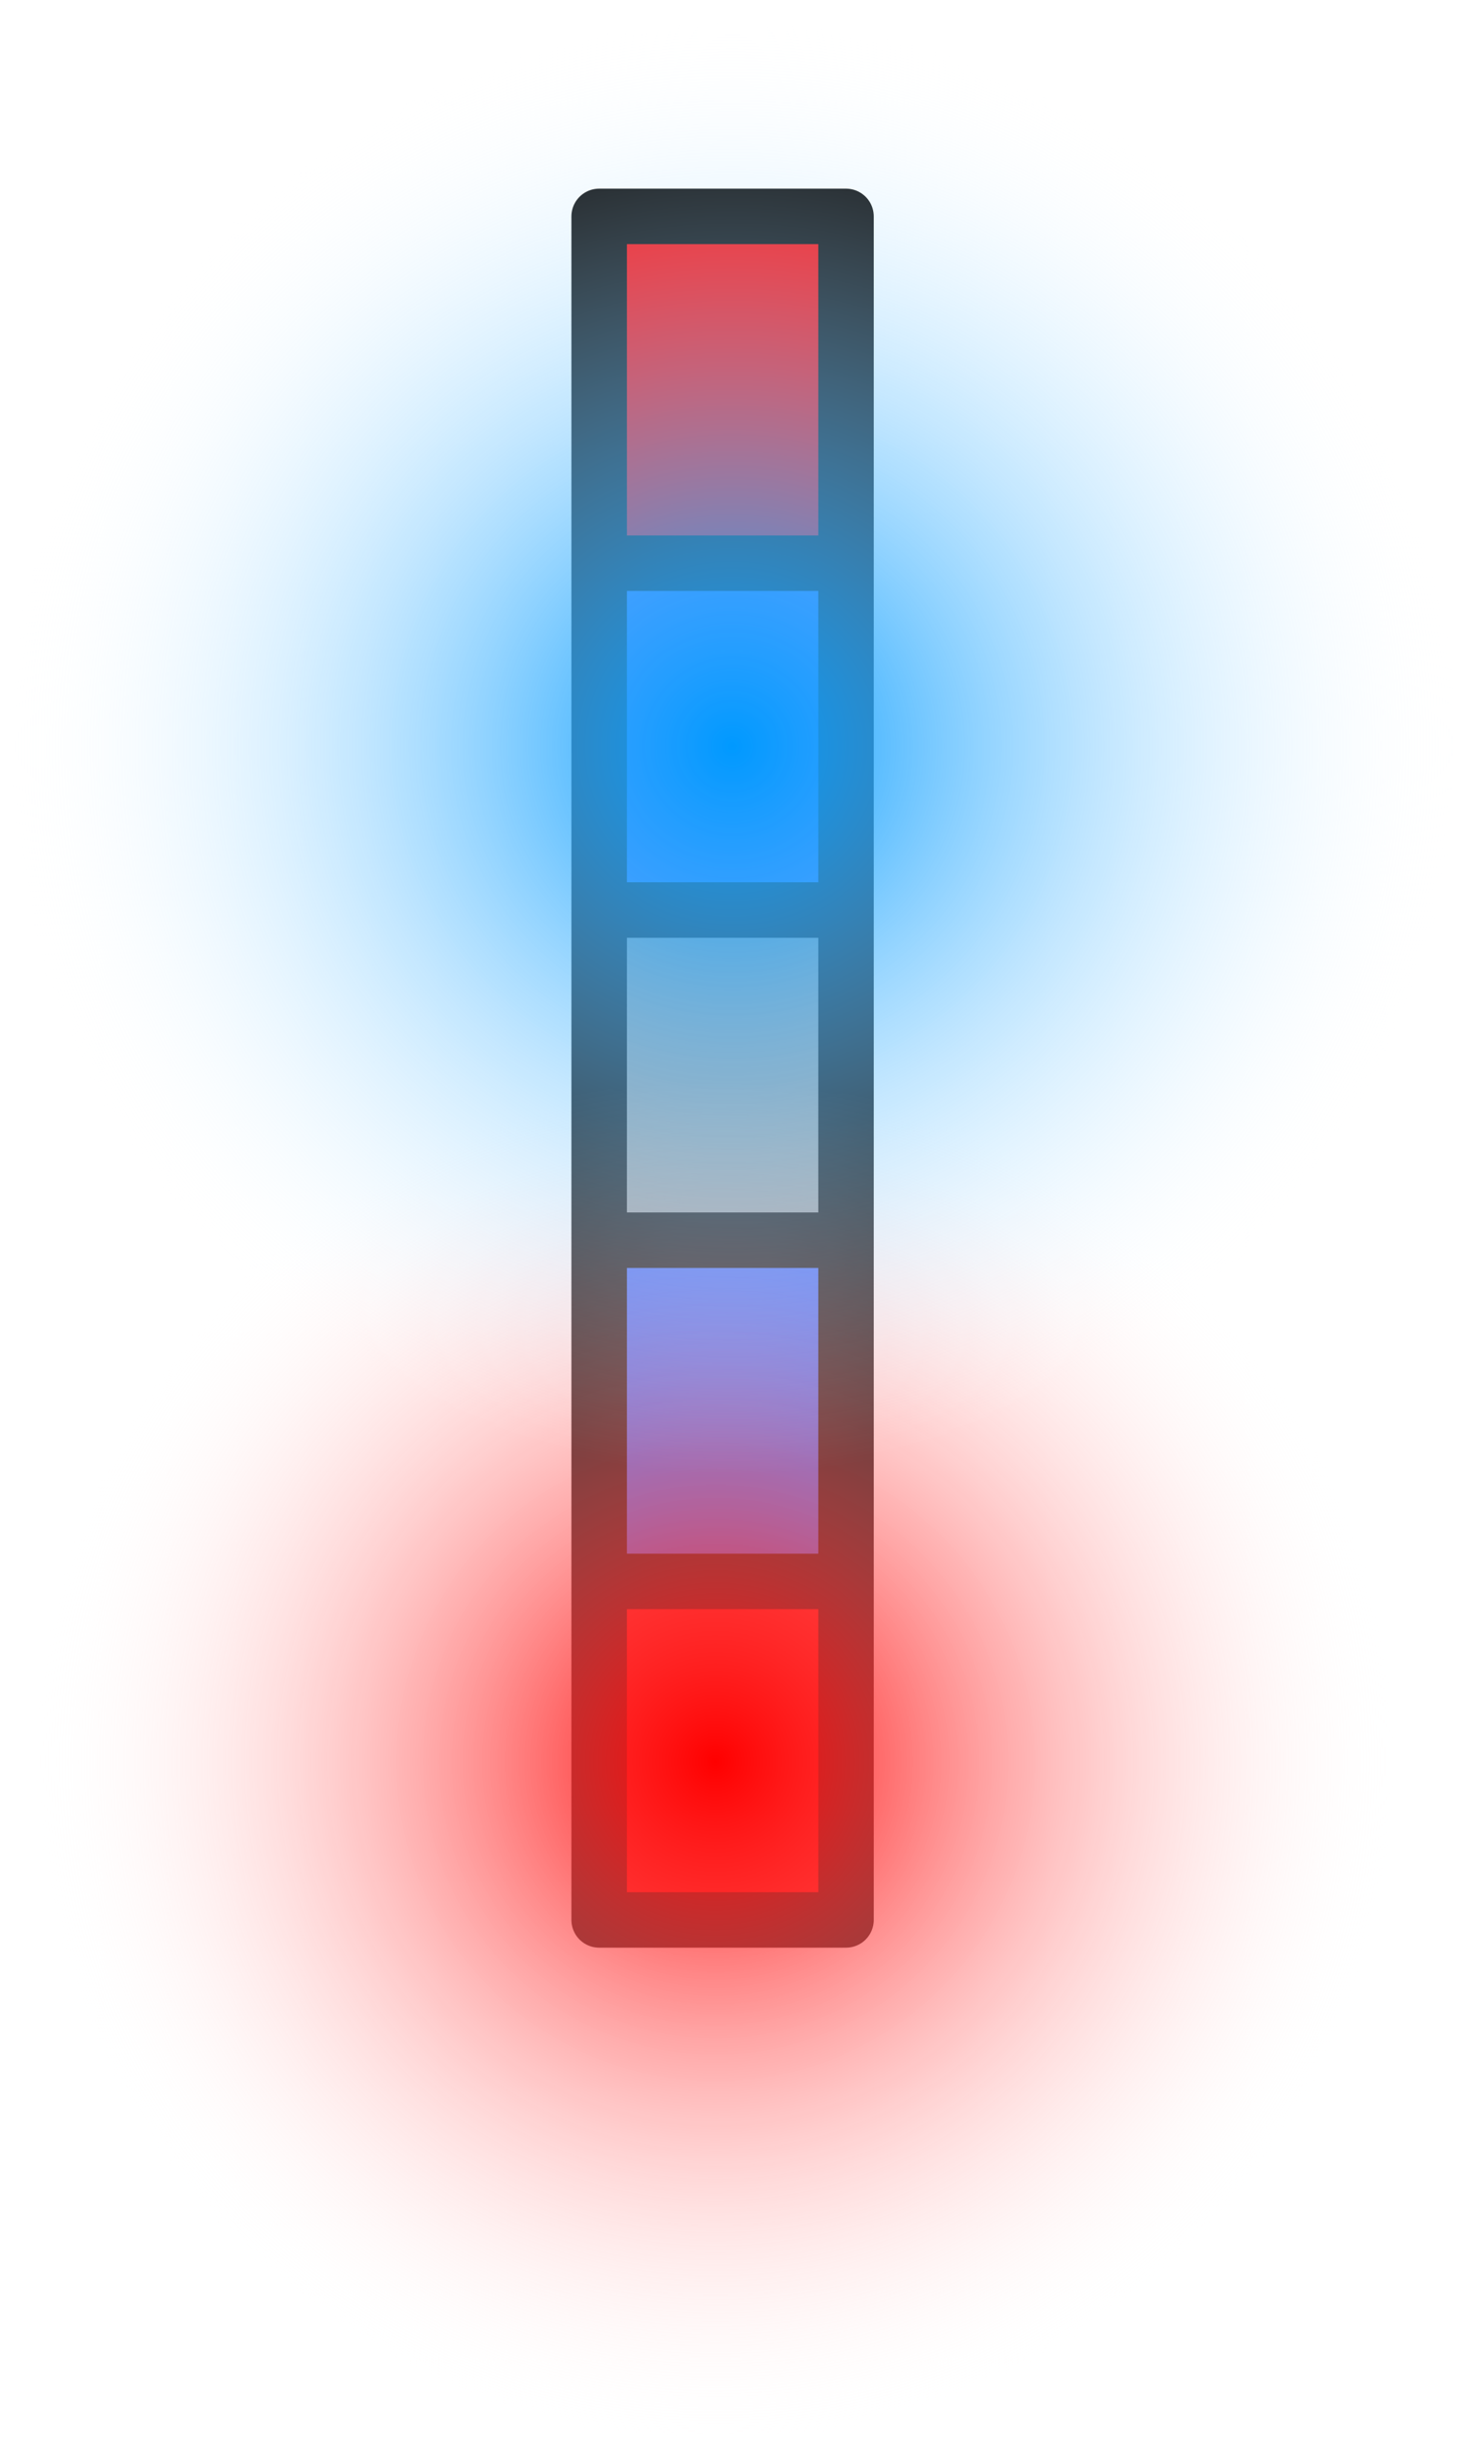
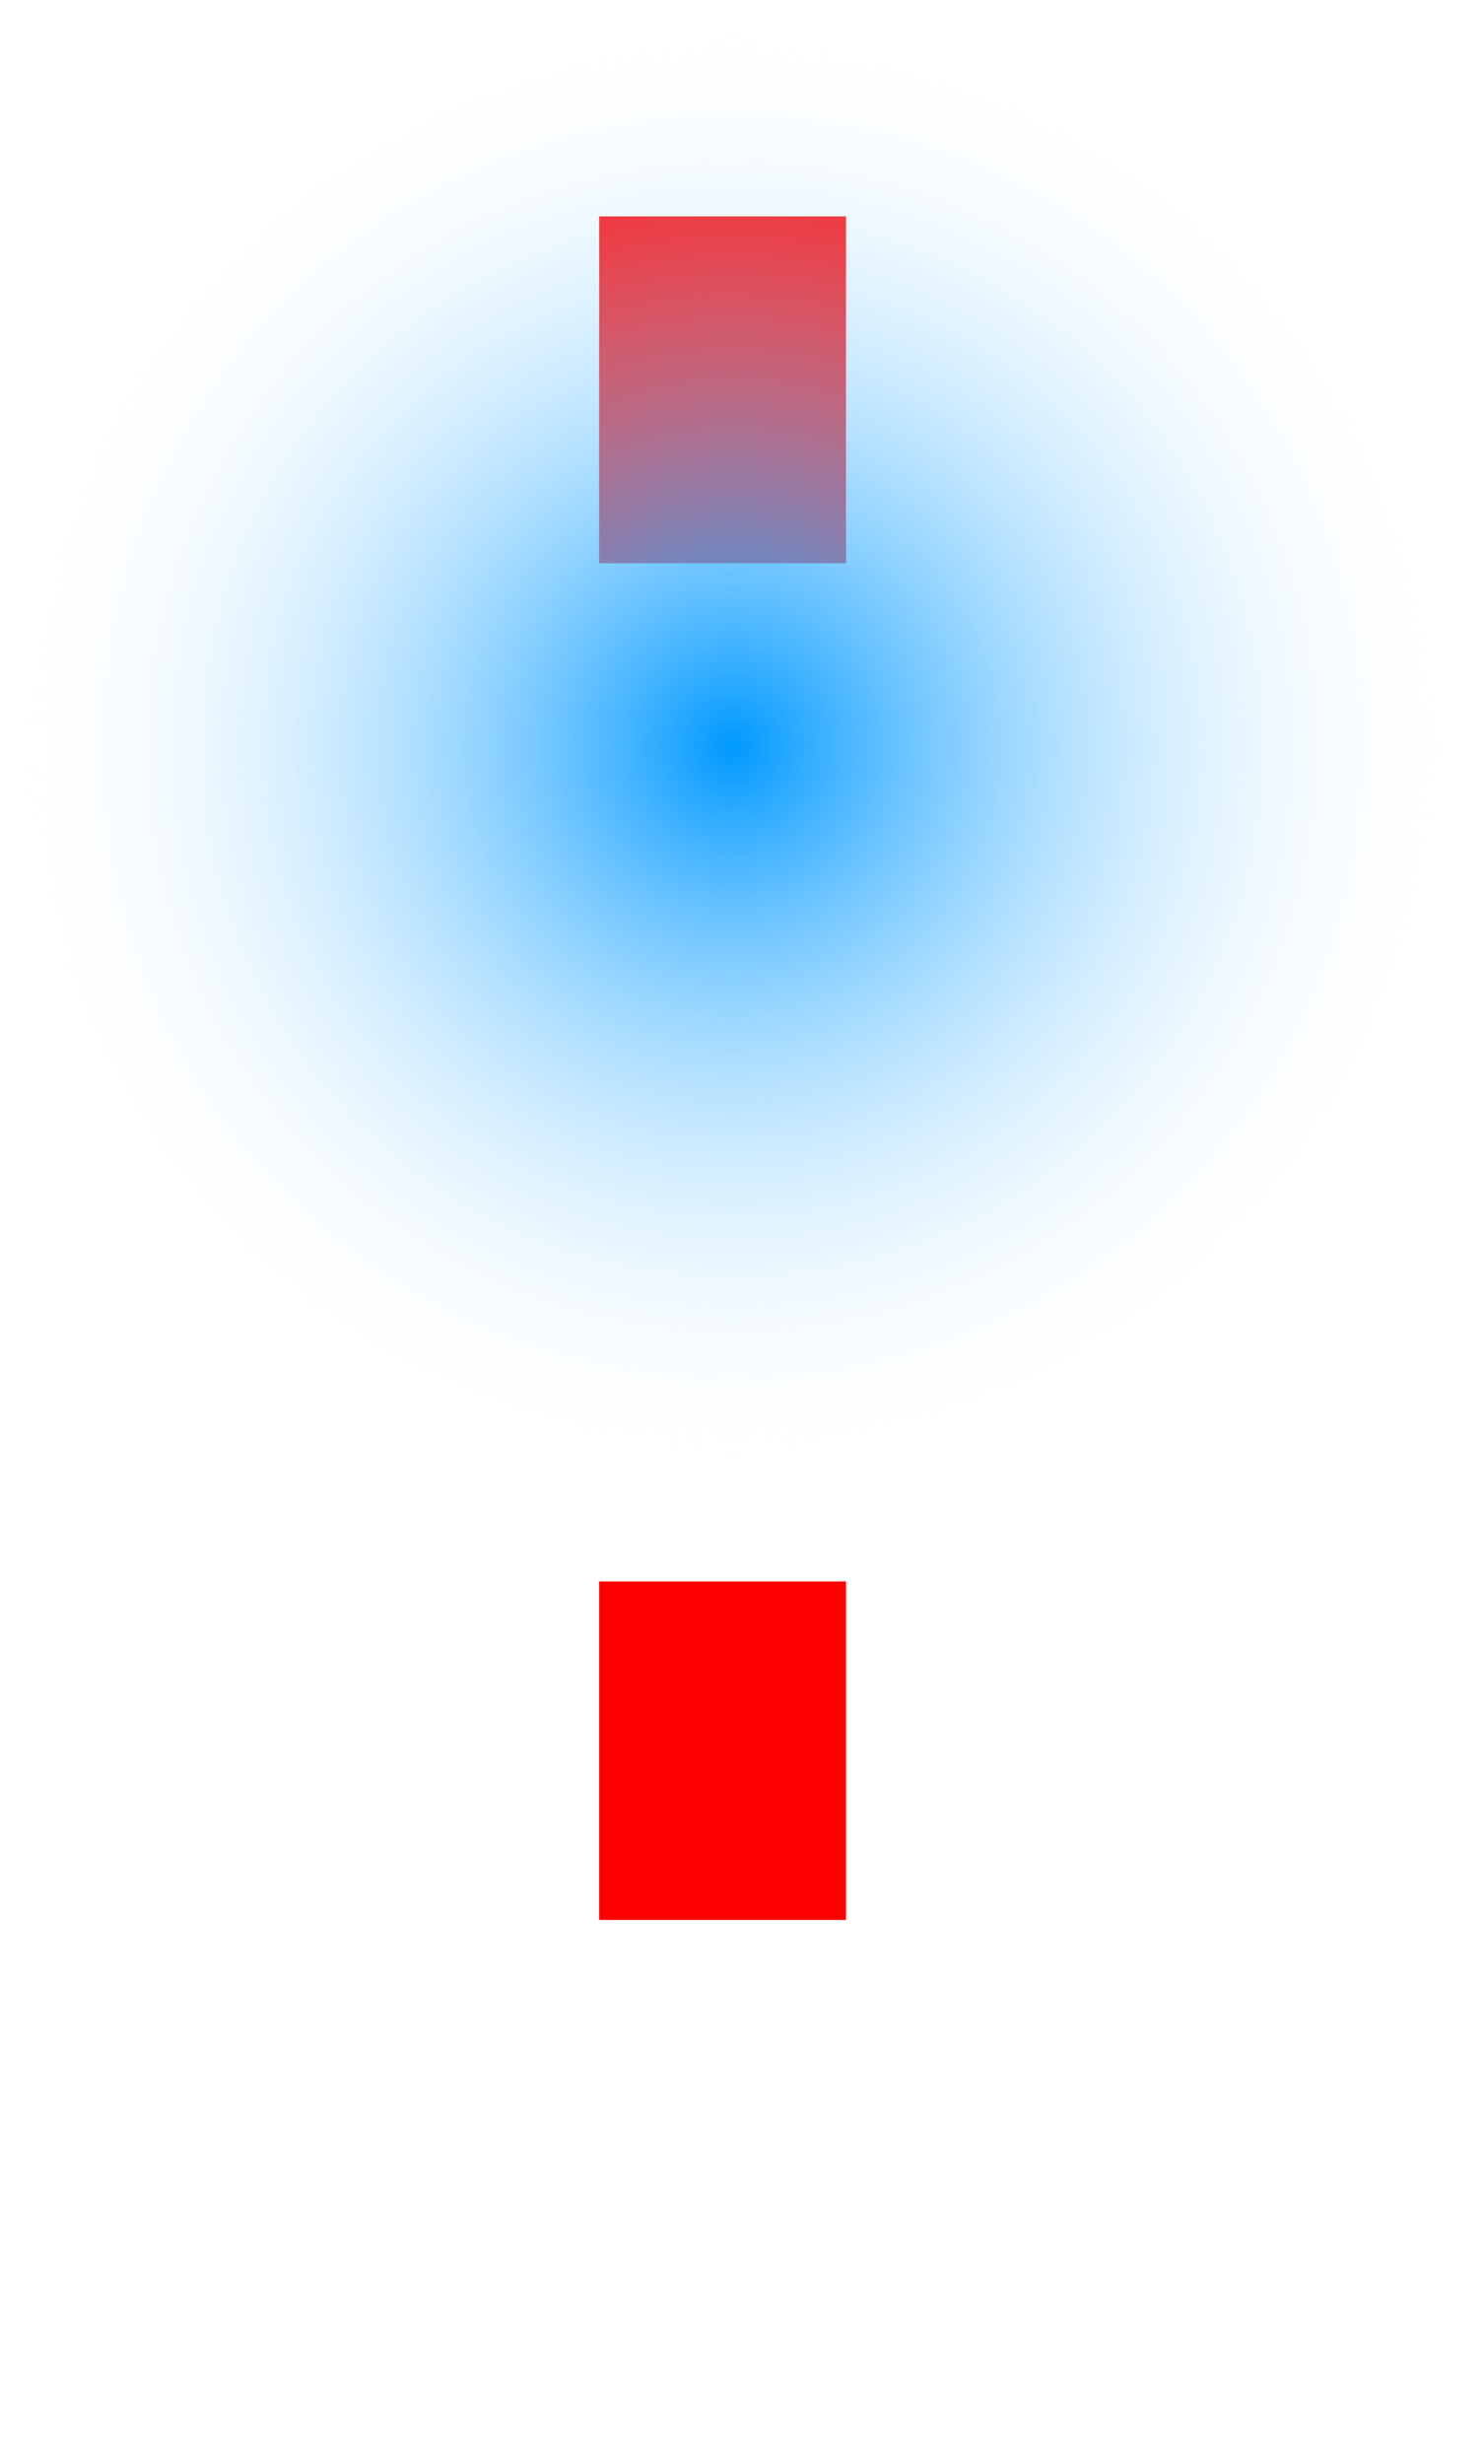
<svg xmlns="http://www.w3.org/2000/svg" height="44.4px" width="26.75px">
  <g transform="matrix(1.0, 0.0, 0.0, 1.0, 13.05, 19.25)">
    <path d="M-2.25 -9.1 L-2.25 -15.35 2.2 -15.35 2.2 -9.1 -2.25 -9.1 M2.2 9.25 L2.2 15.35 -2.25 15.35 -2.25 9.25 2.2 9.25" fill="#ff0000" fill-rule="evenodd" stroke="none" />
-     <path d="M2.2 -2.85 L2.2 3.1 -2.25 3.1 -2.25 -2.85 2.2 -2.85" fill="#999999" fill-rule="evenodd" stroke="none" />
-     <path d="M2.2 -9.1 L2.2 -2.85 -2.25 -2.85 -2.25 -9.1 2.2 -9.1 M2.2 3.1 L2.2 9.25 -2.25 9.25 -2.25 3.1 2.2 3.1" fill="#3366ff" fill-rule="evenodd" stroke="none" />
-     <path d="M-2.25 -9.1 L-2.25 -15.35 2.2 -15.35 2.2 -9.1 2.2 -2.85 2.2 3.1 2.2 9.25 2.2 15.35 -2.25 15.35 -2.25 9.25 -2.25 3.1 -2.25 -2.85 -2.25 -9.1 2.2 -9.1 M2.2 3.1 L-2.25 3.1 M-2.25 -2.85 L2.2 -2.85 M2.2 9.25 L-2.25 9.25" fill="none" stroke="#000000" stroke-linecap="round" stroke-linejoin="round" stroke-width="1.0" />
-     <path d="M0.05 25.15 Q-5.2 25.15 -9.0 21.4 -12.7 17.7 -12.7 12.4 -12.7 7.15 -9.0 3.35 -5.2 -0.35 0.05 -0.35 5.3 -0.35 9.0 3.35 12.8 7.15 12.8 12.4 12.8 17.7 9.0 21.4 5.3 25.15 0.05 25.15" fill="url(#gradient0)" fill-rule="evenodd" stroke="none" />
    <path d="M9.75 3.5 Q5.85 7.5 0.35 7.5 -5.15 7.5 -9.15 3.5 -13.05 -0.35 -13.05 -5.9 -13.05 -11.4 -9.15 -15.4 -5.15 -19.25 0.35 -19.25 5.85 -19.25 9.75 -15.4 13.7 -11.4 13.7 -5.9 13.7 -0.35 9.75 3.5" fill="url(#gradient1)" fill-rule="evenodd" stroke="none" />
  </g>
  <defs>
    <radialGradient cx="0" cy="0" gradientTransform="matrix(0.015, 0.0, 0.0, 0.015, -0.15, 12.5)" gradientUnits="userSpaceOnUse" id="gradient0" r="819.2" spreadMethod="pad">
      <stop offset="0.0" stop-color="#ff0000" />
      <stop offset="1.0" stop-color="#ffffff" stop-opacity="0.0" />
    </radialGradient>
    <radialGradient cx="0" cy="0" gradientTransform="matrix(0.016, 0.0, 0.0, 0.016, 0.15, -5.8)" gradientUnits="userSpaceOnUse" id="gradient1" r="819.2" spreadMethod="pad">
      <stop offset="0.0" stop-color="#0099ff" />
      <stop offset="1.0" stop-color="#ffffff" stop-opacity="0.0" />
    </radialGradient>
  </defs>
</svg>